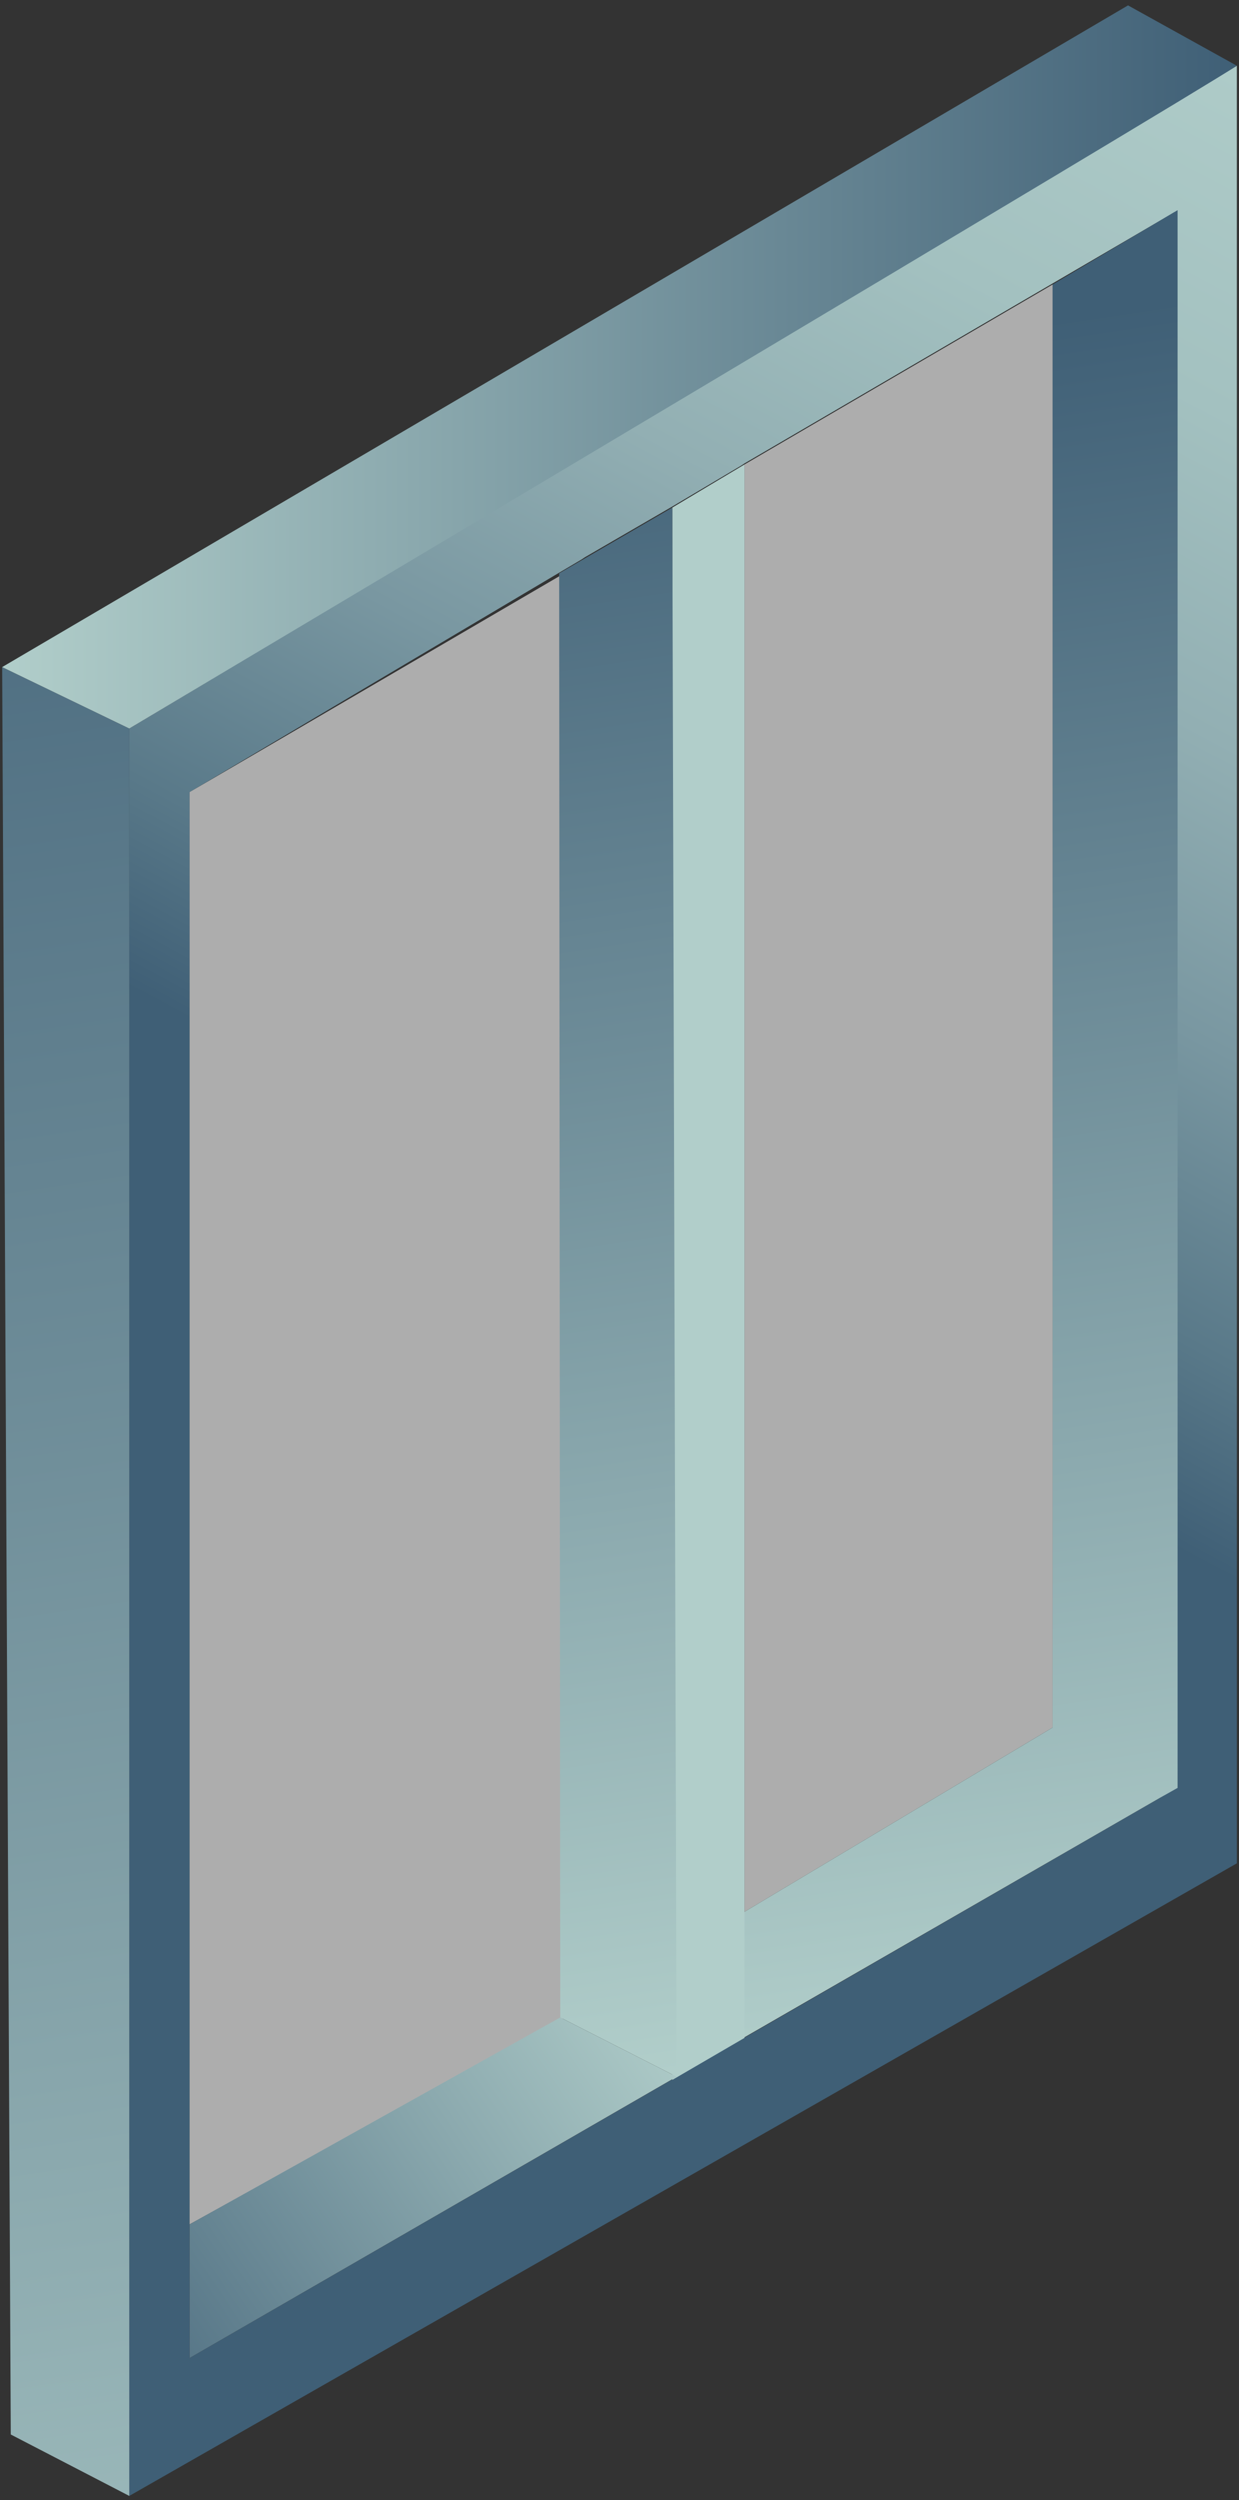
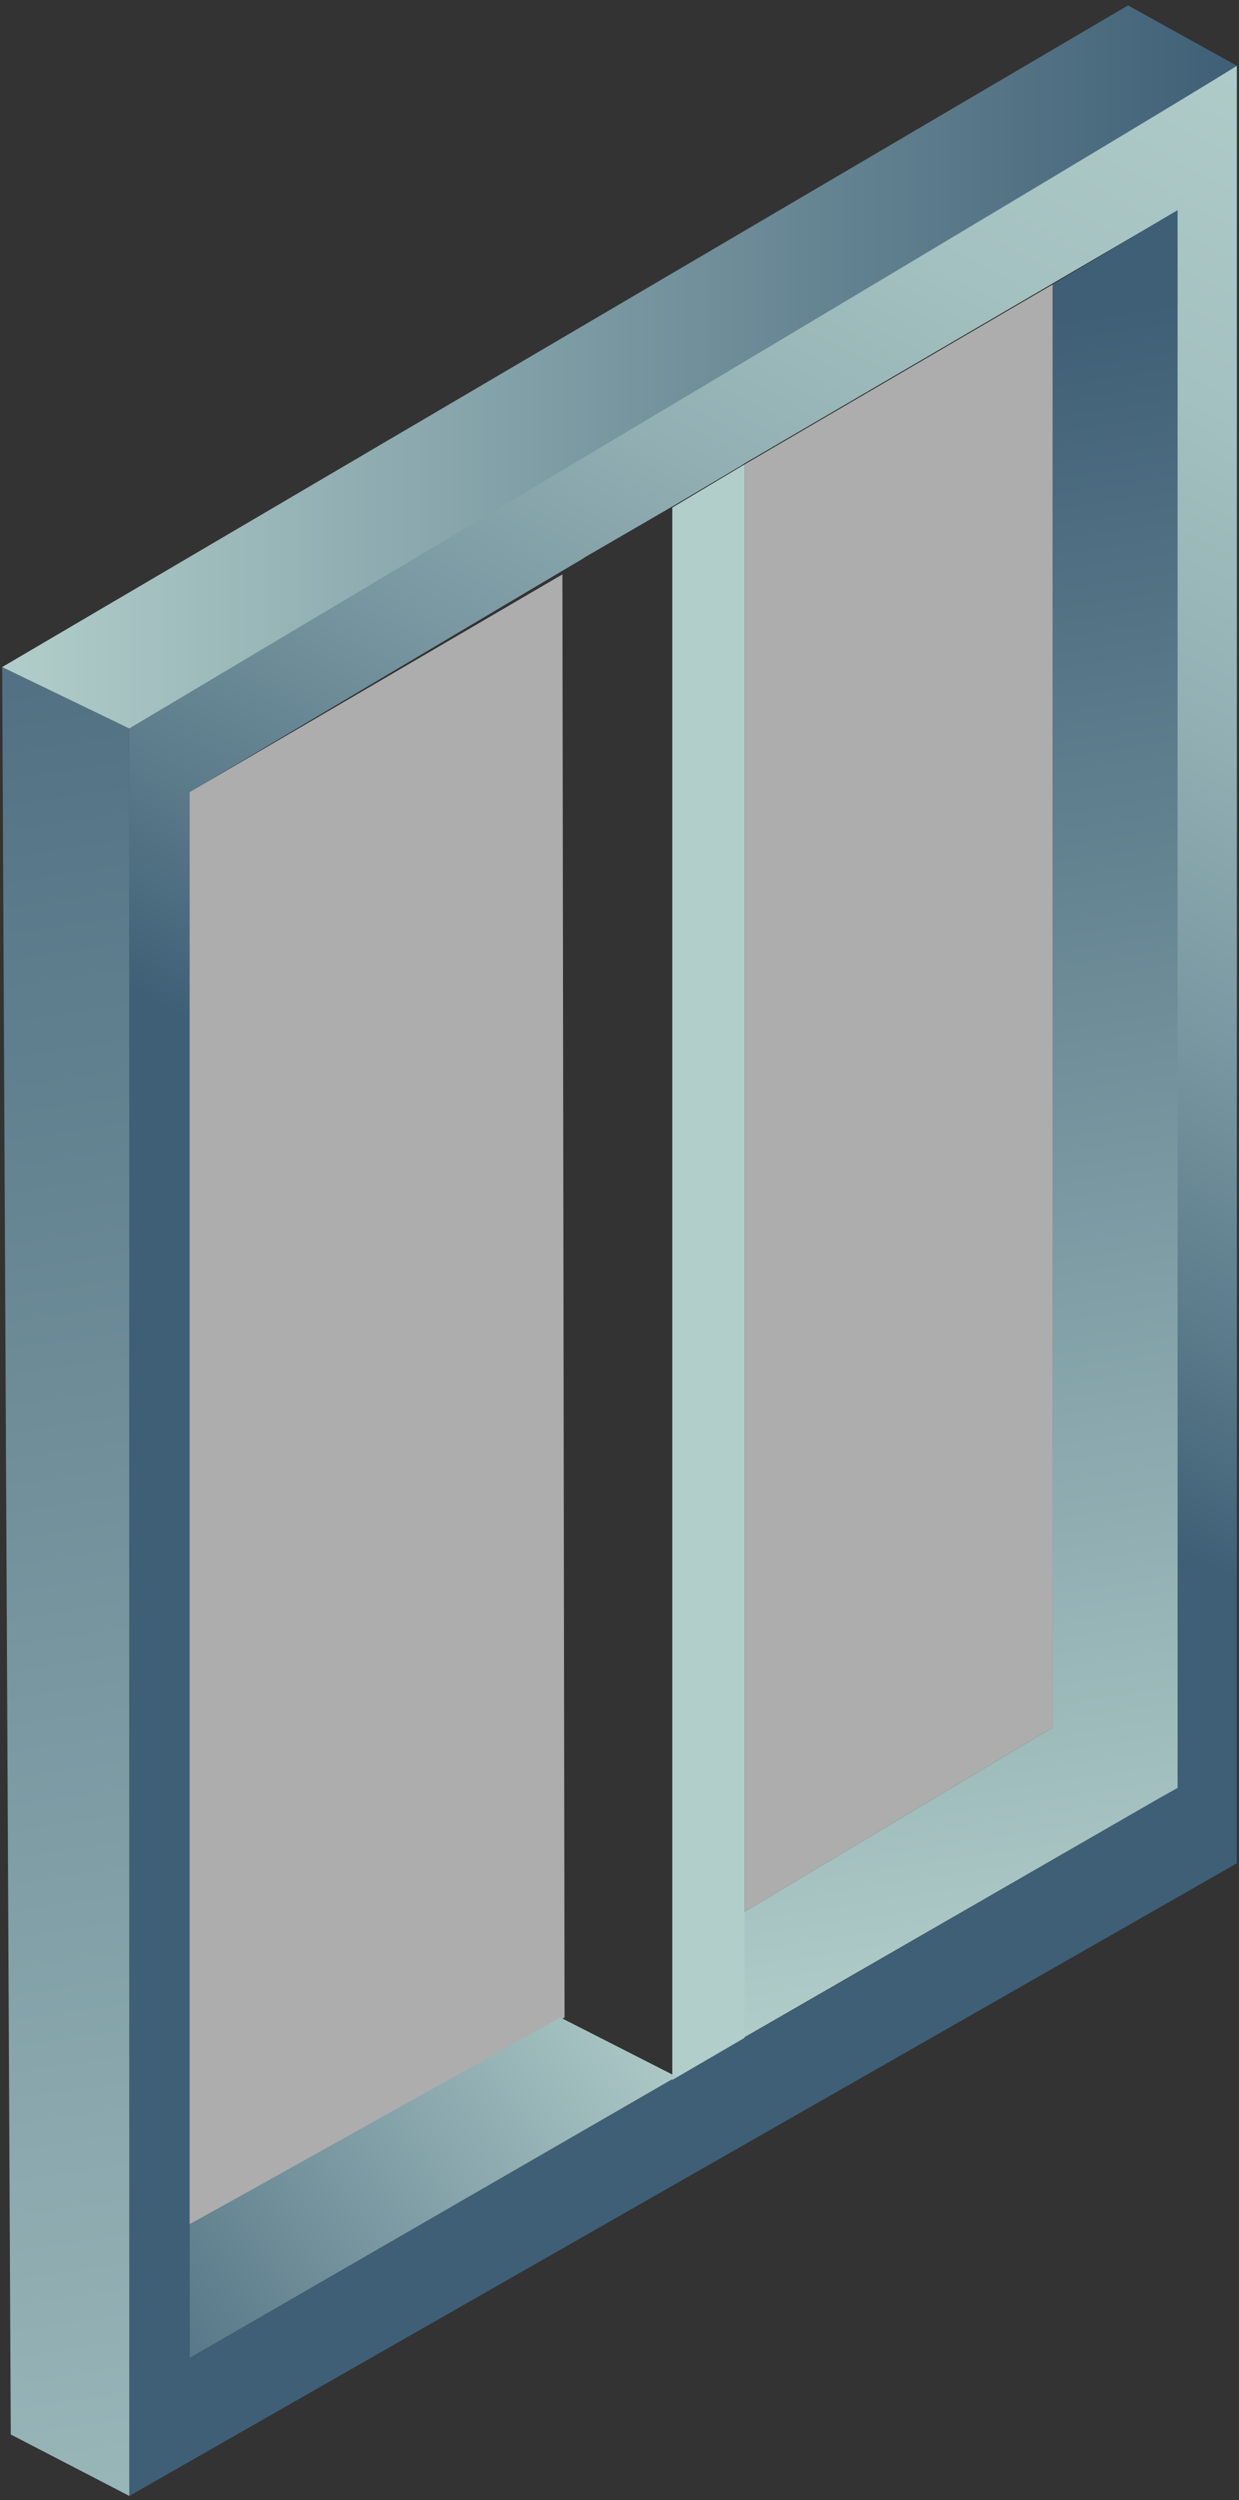
<svg xmlns="http://www.w3.org/2000/svg" width="115" height="232" viewBox="0 0 115 232" preserveAspectRatio="xMidYMid meet">
  <rect x="0" y="0" width="115" height="232" fill="#333333" stroke="none" />
  <style>.st25{opacity:.6;fill:#fff;enable-background:new}</style>
  <g id="Floats">
    <g id="window">
      <linearGradient id="SVGID_1_" gradientUnits="userSpaceOnUse" x1="138.6" y1="-5.51" x2="63.79" y2="-145.13" gradientTransform="matrix(1 0 0 -1 0 -25.7)">
        <stop offset="0" stop-color="#b1ceca" />
        <stop offset=".22" stop-color="#aecbc8" />
        <stop offset=".4" stop-color="#a3c1c0" />
        <stop offset=".57" stop-color="#92afb3" />
        <stop offset=".73" stop-color="#7997a1" />
        <stop offset=".89" stop-color="#597989" />
        <stop offset="1" stop-color="#3f5f76" />
      </linearGradient>
      <path d="M12 67.6v164l102.8-58.7V6.1L12 67.6zm95.7 99.2l-90.1 52V73.5l34.2-20.3 2.2-1.3.3-.2 8.1-4.7 6.4-3.8.3-.2 28.6-16.7 11.3-6.6.3 146.1-1.6 1z" fill="url(#SVGID_1_)" />
      <linearGradient id="SVGID_2_" gradientUnits="userSpaceOnUse" x1="27.61" y1="-313.81" x2="-12.45" y2="-45.92" gradientTransform="matrix(1 0 0 -1 0 -25.7)">
        <stop offset="0" stop-color="#b1ceca" />
        <stop offset="1" stop-color="#3f5f76" />
      </linearGradient>
      <path fill="url(#SVGID_2_)" d="M12 231.6l-11-5.7-.8-164L12 67.6z" />
      <linearGradient id="SVGID_3_" gradientUnits="userSpaceOnUse" x1=".24" y1="-59.71" x2="114.76" y2="-59.71" gradientTransform="matrix(1 0 0 -1 0 -25.7)">
        <stop offset="0" stop-color="#b1ceca" />
        <stop offset="1" stop-color="#3f5f76" />
      </linearGradient>
      <path d="M12 67.6c10.7-6.4 97.1-57.8 102.8-61.5L104.7.5.2 61.9 12 67.6z" fill="url(#SVGID_3_)" />
      <path class="st25" d="M97.7 160.3l-28.6 17.1V43.1l28.6-16.7zM52.4 187.2l-34.8 19.2V73.5l34.6-20.2z" />
      <linearGradient id="SVGID_4_" gradientUnits="userSpaceOnUse" x1="101.47" y1="-212.61" x2="78.36" y2="-58.09" gradientTransform="matrix(1 0 0 -1 0 -25.7)">
        <stop offset="0" stop-color="#b1ceca" />
        <stop offset="1" stop-color="#3f5f76" />
      </linearGradient>
      <path fill="url(#SVGID_4_)" d="M109.3 165.9l-1.6.9L69 189.1v-11.7h.1l28.6-17.1V26.4l11.6-6.9z" />
      <path fill="#b1ceca" d="M69.1 189.1l-6.7 3.9V47.1l6.7-4z" />
      <linearGradient id="SVGID_5_" gradientUnits="userSpaceOnUse" x1="68.34" y1="-217.24" x2="44.72" y2="-59.28" gradientTransform="matrix(1 0 0 -1 0 -25.7)">
        <stop offset="0" stop-color="#b1ceca" />
        <stop offset="1" stop-color="#3f5f76" />
      </linearGradient>
-       <path fill="url(#SVGID_5_)" d="M62.4 47.1l.4 145.6-10.8-5.5-.1-134 10.5-6.1z" />
      <linearGradient id="SVGID_6_" gradientUnits="userSpaceOnUse" x1="61.85" y1="-210.64" x2="2.71" y2="-250.67" gradientTransform="matrix(1 0 0 -1 0 -25.7)">
        <stop offset="0" stop-color="#b1ceca" />
        <stop offset="1" stop-color="#3f5f76" />
      </linearGradient>
      <path fill="url(#SVGID_6_)" d="M52 187.2l-34.4 19.2v12.4l45.2-26.1z" />
    </g>
  </g>
</svg>